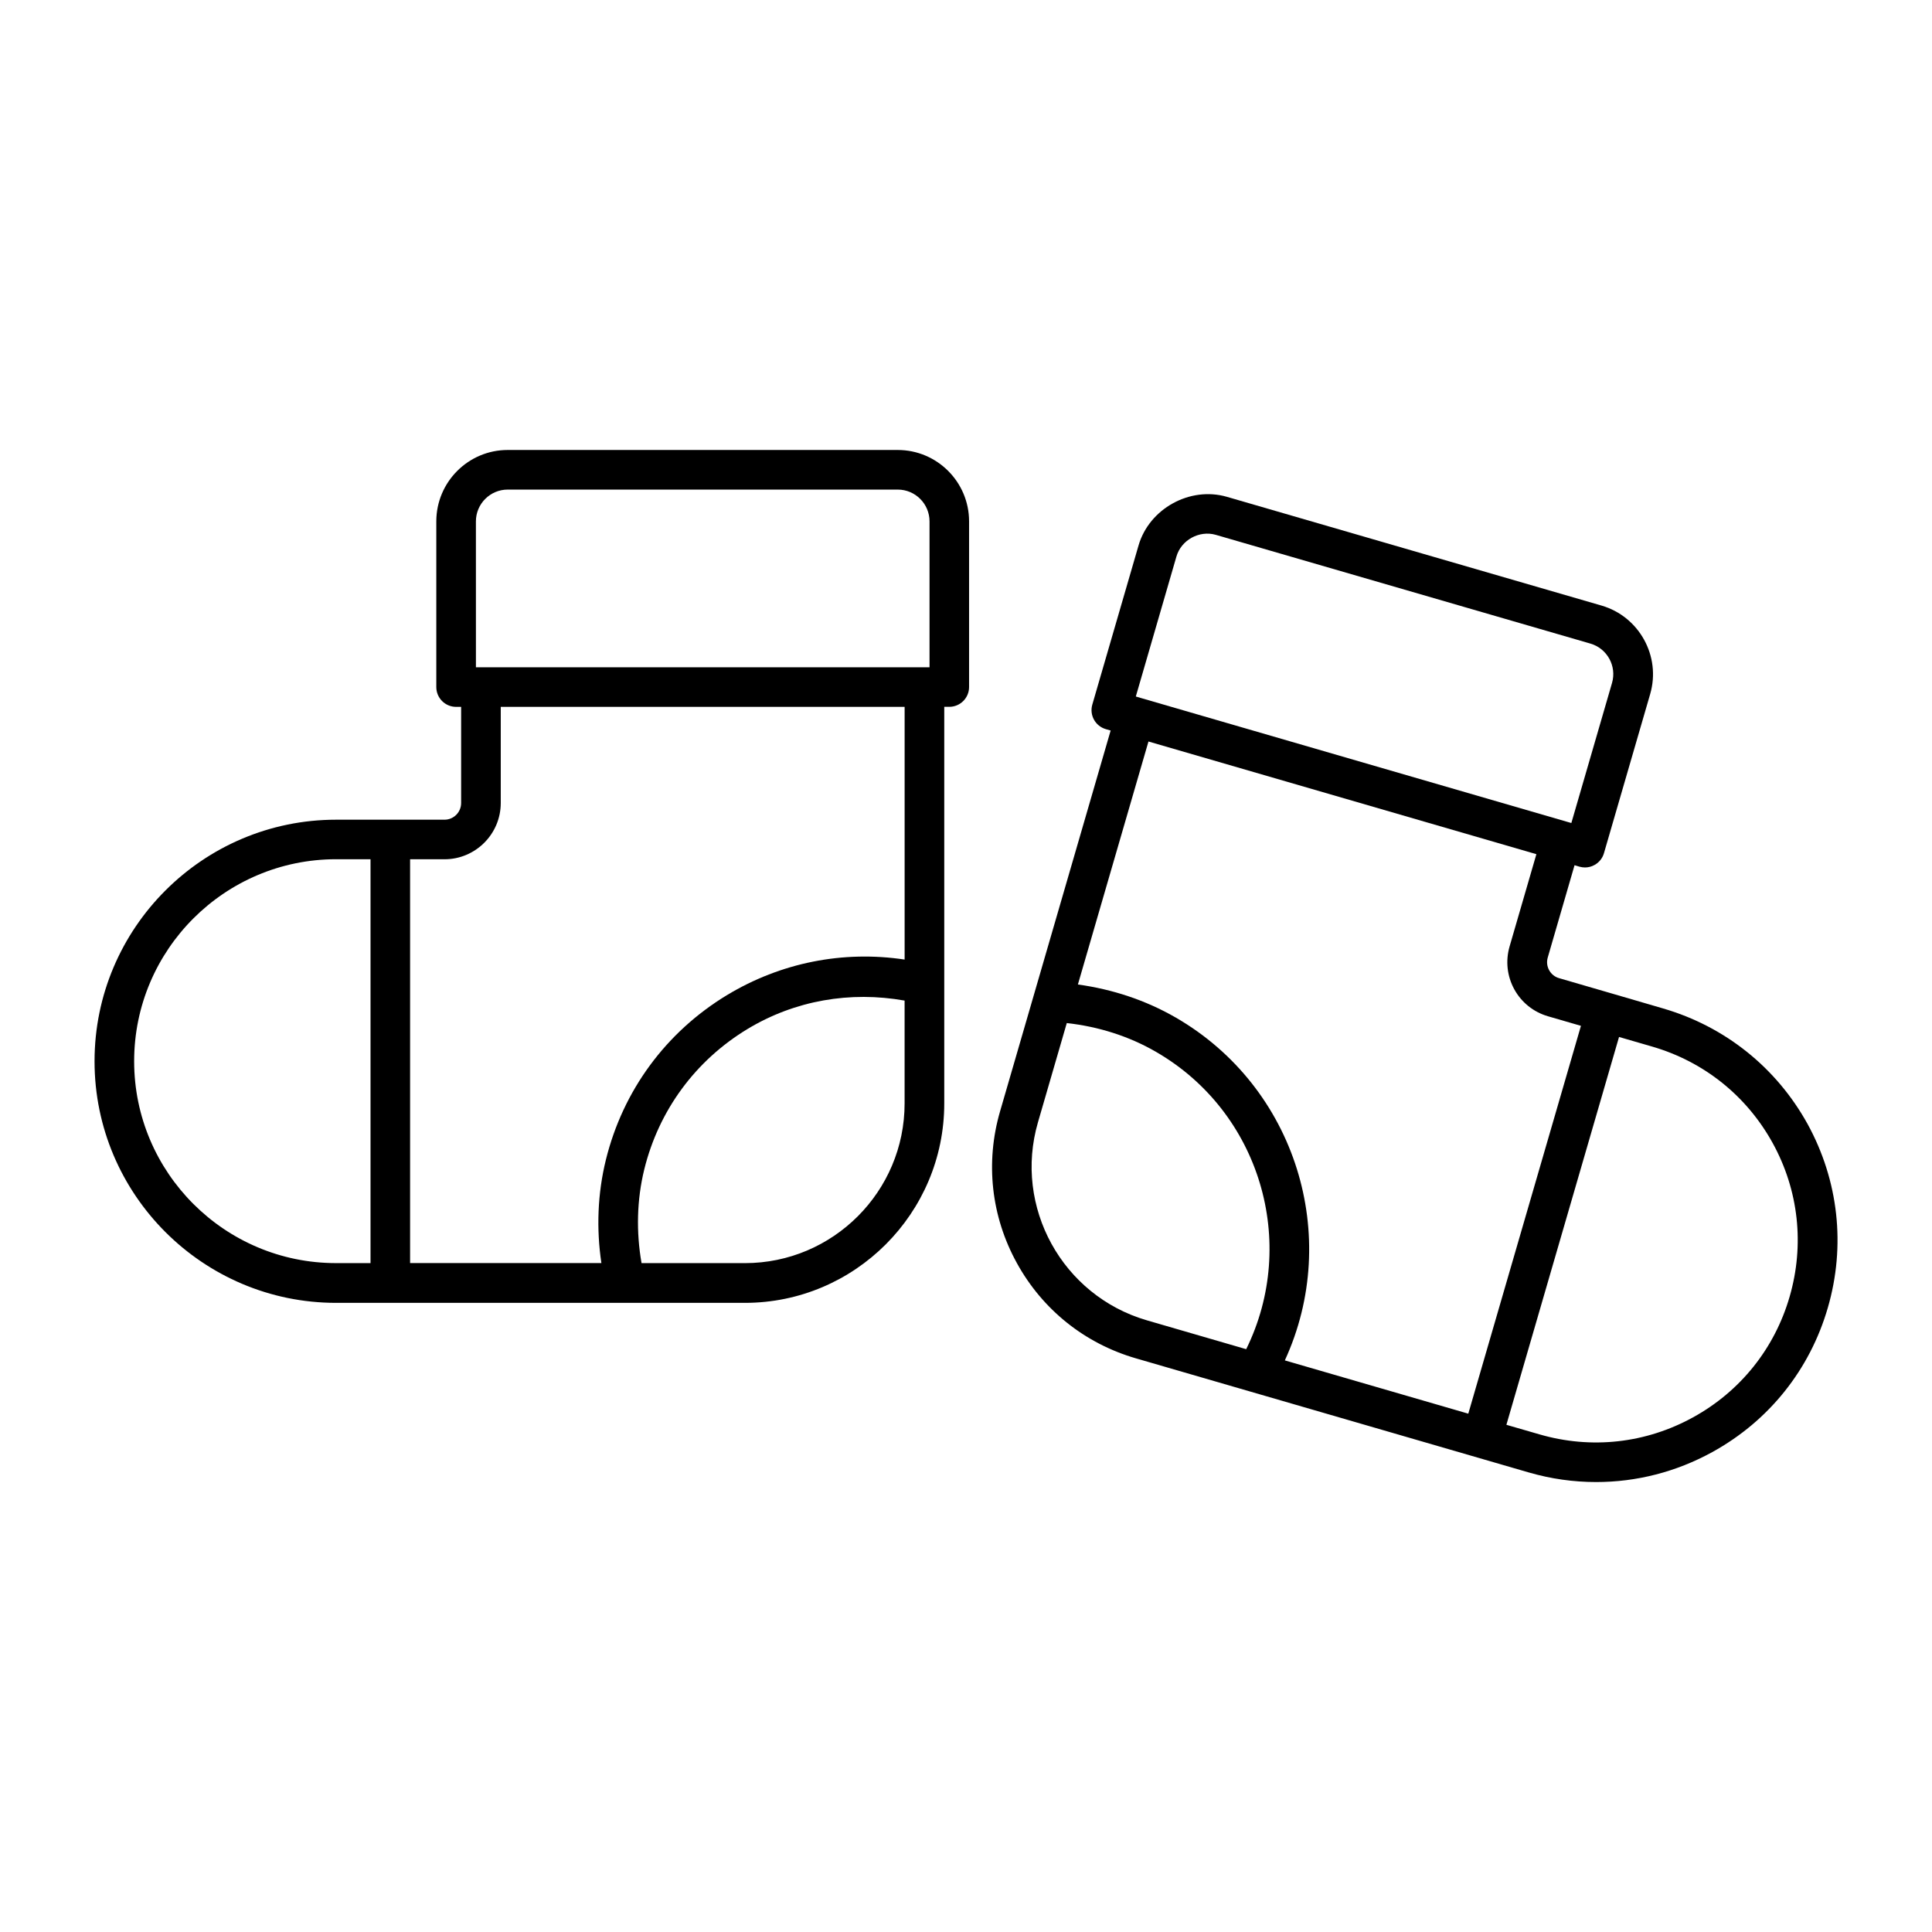
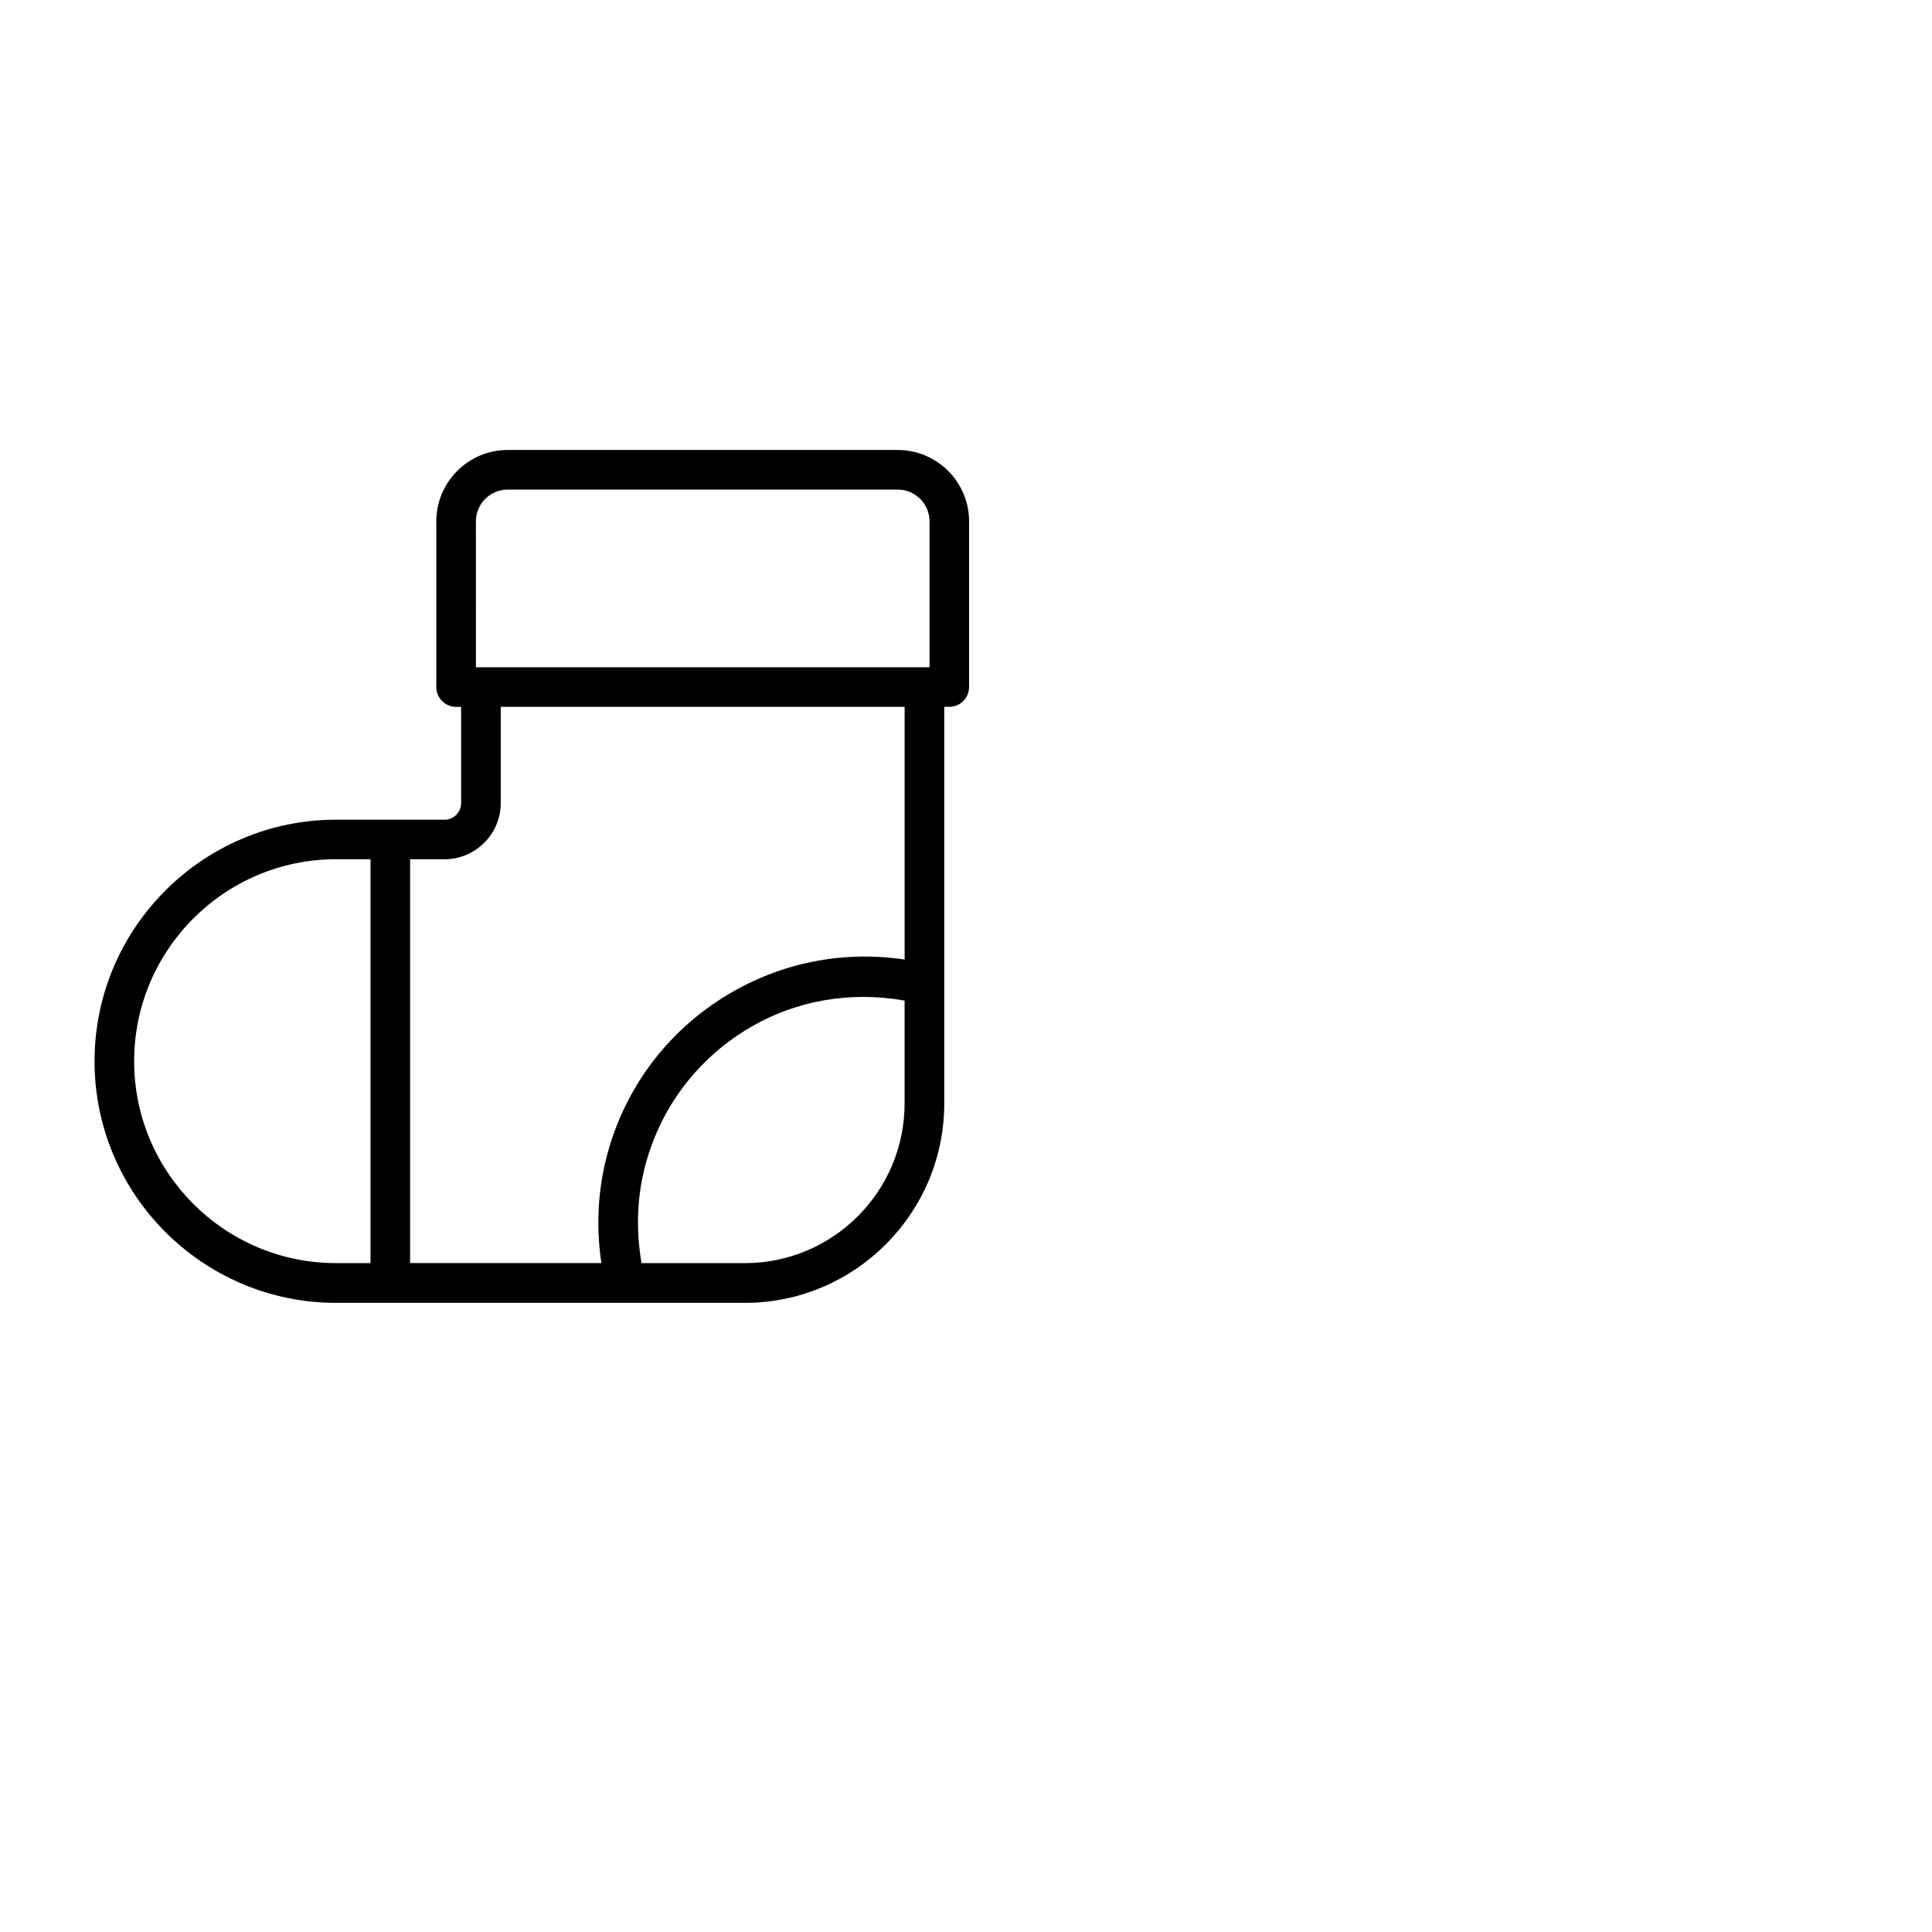
<svg xmlns="http://www.w3.org/2000/svg" fill="#000000" width="800px" height="800px" version="1.1" viewBox="144 144 512 512">
  <g>
    <path d="m381.9 263.25h-103.36c-10.434 0-18.914 8.492-18.914 18.926v43.906c0 2.898 2.352 5.246 5.246 5.246h1.332v25.484c0 2.434-1.973 4.418-4.41 4.418h-28.723c-35.297 0-64.016 28.707-64.016 64.016 0 35.309 28.719 64.027 64.016 64.027h108.33c29.125 0 52.836-23.723 52.836-52.836v-105.12h1.332c2.898 0 5.246-2.352 5.246-5.246v-43.906c0.004-10.422-8.477-18.914-18.91-18.914zm-111.78 18.926c0-4.641 3.777-8.43 8.418-8.43h103.38c4.641 0 8.418 3.777 8.418 8.43v38.656h-120.21zm-90.57 143.06c0-29.523 24.004-53.531 53.52-53.531h9.121v107.03l-9.121 0.004c-29.516 0.008-53.52-23.996-53.52-53.5zm161.85 53.508h-27.383c-1.438-8.23-1.27-16.73 0.723-24.855 3.852-15.641 13.562-28.844 27.352-37.188 12.617-7.621 27.258-10.086 41.637-7.535v27.238c0.012 23.355-18.984 42.34-42.328 42.34zm42.34-80.449c-16.301-2.457-32.789 0.789-47.074 9.414-16.184 9.805-27.582 25.297-32.105 43.664-2.203 8.941-2.539 18.262-1.188 27.352h-50.695v-107.01h9.121c8.219 0 14.906-6.695 14.906-14.914v-25.484h107.03v66.977z" />
-     <path d="m584.74 411.25-13.781-4.019-13.781-4.008c-1.133-0.316-2.066-1.082-2.633-2.098-0.578-1.039-0.703-2.234-0.379-3.359l7.106-24.477 1.289 0.387c0.484 0.137 0.988 0.211 1.48 0.211 0.859 0 1.742-0.219 2.519-0.66 1.219-0.66 2.129-1.805 2.508-3.137l12.25-42.172c2.898-10-2.887-20.516-12.887-23.434l-99.281-28.82c-9.812-2.844-20.605 3.148-23.426 12.891l-12.25 42.164c-0.809 2.793 0.789 5.688 3.57 6.508l1.289 0.367-29.305 100.92c-3.938 13.551-2.371 27.824 4.441 40.188 6.801 12.375 18.012 21.34 31.562 25.273l104.04 30.219c5.918 1.723 11.953 2.562 17.938 2.562 10.645 0 21.18-2.664 30.754-7.934 15-8.238 25.871-21.832 30.629-38.258 4.777-16.414 2.856-33.715-5.375-48.711-8.273-14.953-21.867-25.824-38.273-30.602zm-128.97-119.78c1.258-4.336 6.023-7 10.434-5.731l99.27 28.82c4.449 1.289 7.023 5.973 5.731 10.422l-10.781 37.125-1.25-0.355c0-0.012-0.02-0.02-0.02-0.02h-0.043l-112.82-32.77s0-0.012-0.02-0.012h-0.02l-1.25-0.367zm95.387 78.898-7.106 24.465c-1.102 3.832-0.66 7.852 1.25 11.348 1.922 3.484 5.082 6.016 8.91 7.137l8.754 2.539-29.852 102.78-48.617-14.117c15.094-32.801 2.969-72.422-28.887-90.844-7.957-4.598-16.836-7.527-25.957-8.773l18.703-64.395zm-132.09 71.059 7.641-26.305c8.312 0.922 16.426 3.441 23.668 7.641 27.594 15.965 37.766 50.582 23.879 78.785l-26.336-7.652c-22.406-6.527-35.359-30.047-28.852-52.469zm199.2 46.215c-3.977 13.738-13.078 25.098-25.602 31.973-12.5 6.887-26.953 8.5-40.703 4.504l-8.754-2.531 29.852-102.78 8.754 2.539c13.73 3.977 25.086 13.078 31.973 25.59s8.461 26.973 4.481 40.703z" />
  </g>
</svg>